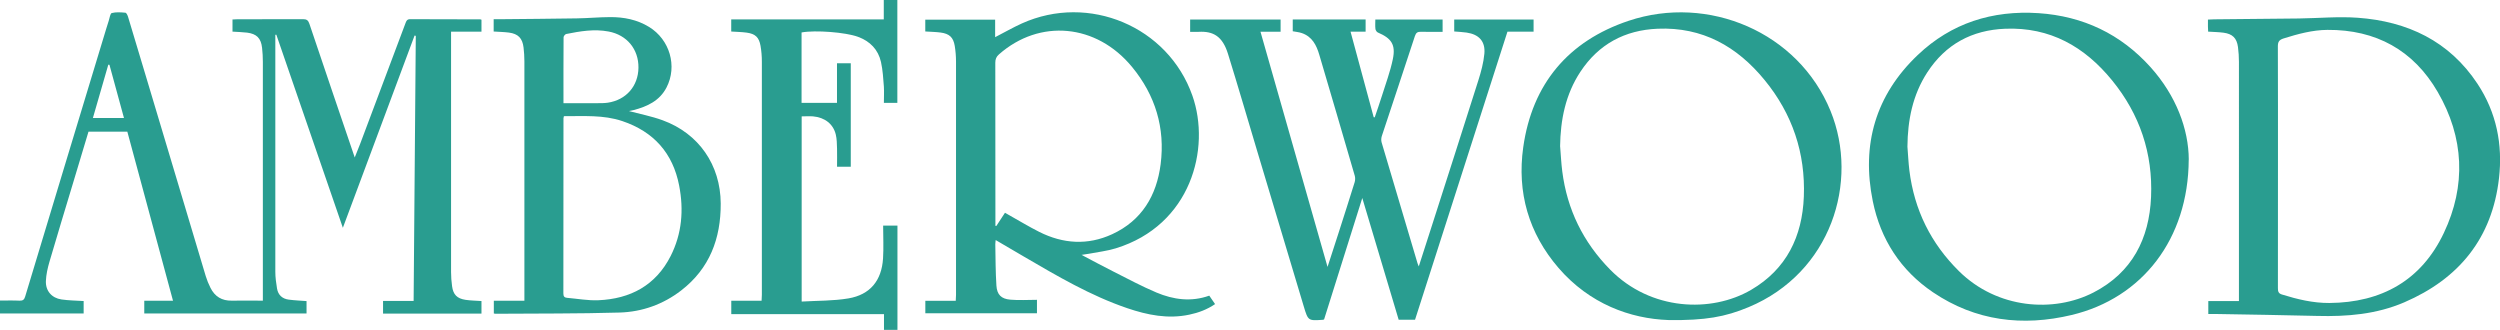
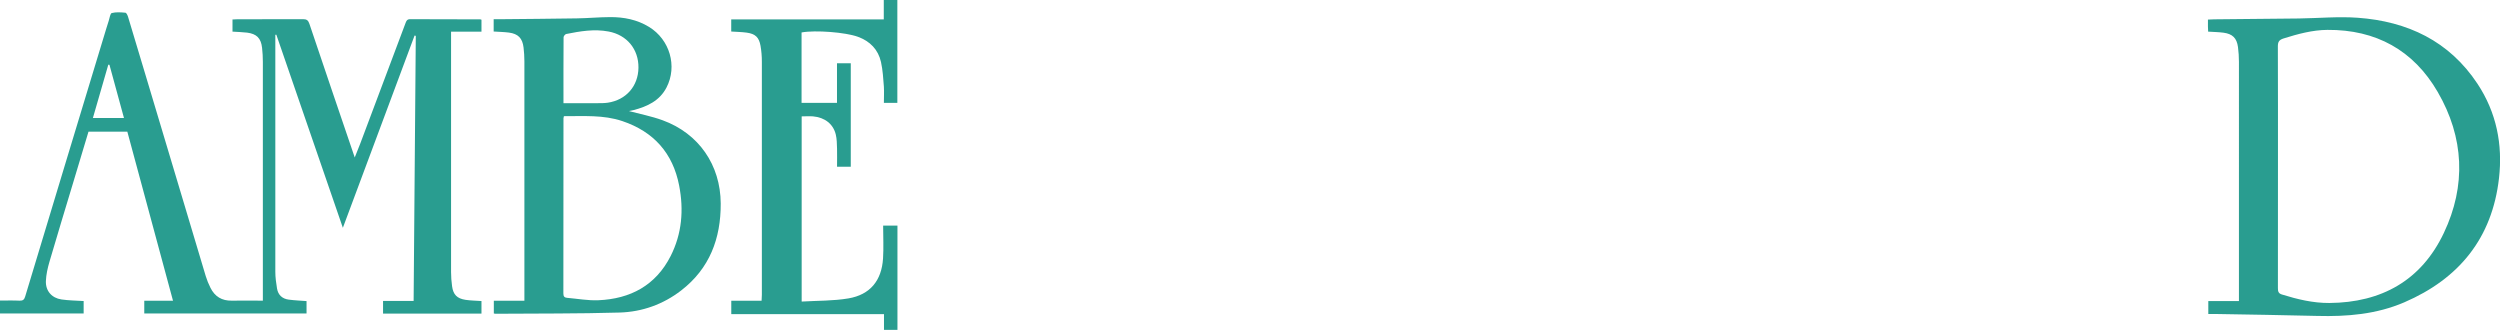
<svg xmlns="http://www.w3.org/2000/svg" id="Layer_1" viewBox="0 0 473.45 62.45">
  <defs>
    <style>
      .cls-1 {
        fill: #299d90;
      }
    </style>
  </defs>
  <g>
    <path class="cls-1" d="M16.76,24.93c-.99,3.27-1.96,6.53-2.94,9.78-1.49,4.95-3,9.89-4.45,14.85-.35,1.19-.63,2.44-.68,3.67-.07,1.86,1.11,3.21,2.95,3.48,1.36.2,2.75.21,4.2.3v2.36H0v-2.45c1.22,0,2.46-.04,3.7.02.63.03.9-.2,1.07-.79,2.53-8.42,5.08-16.84,7.63-25.25,2.57-8.48,5.14-16.95,7.71-25.43.16-.52.32-1.04.49-1.56.17-.51.27-1.37.57-1.44.82-.21,1.72-.14,2.58-.06.2.02.42.5.51.81,1.18,3.87,2.33,7.75,3.49,11.62,2.44,8.15,4.88,16.29,7.32,24.44,1.3,4.34,2.58,8.67,3.89,13,.23.76.54,1.51.9,2.23.82,1.65,2.16,2.47,4.04,2.43,1.92-.04,3.85,0,5.88,0V11.73c0-.9-.05-1.8-.15-2.69-.21-1.81-1.03-2.63-2.83-2.86-.89-.11-1.79-.12-2.77-.19v-2.3c.27,0,.58-.04.88-.04,4.16,0,8.32,0,12.47-.02.69,0,.98.2,1.21.87,2.81,8.36,5.66,16.72,8.59,25.32.39-.99.72-1.79,1.03-2.59,2.86-7.6,5.71-15.2,8.57-22.81.16-.44.29-.79.9-.79,4.42.03,8.83.02,13.25.03.06,0,.12.03.25.07v2.27h-5.76v45.5c0,.9.07,1.8.19,2.69.21,1.59.93,2.34,2.53,2.59.98.15,1.98.15,3.04.23v2.38h-18.64v-2.4h5.79c.14-16.8.27-33.5.41-50.2-.08-.02-.15-.04-.23-.06-4.49,12.05-8.98,24.09-13.58,36.41-4.26-12.36-8.43-24.46-12.6-36.57-.06,0-.13.02-.19.02v.9c0,14.66,0,29.32,0,43.99,0,1.05.15,2.11.32,3.15.2,1.22.99,1.95,2.2,2.11,1.11.15,2.23.19,3.39.28v2.34h-30.73v-2.41h5.44c-2.9-10.75-5.78-21.39-8.65-32.02h-7.38.02ZM20.73,12.27l-.22-.02c-.97,3.35-1.94,6.69-2.92,10.1h5.89c-.93-3.41-1.84-6.74-2.75-10.07h0Z" />
-     <path class="cls-1" d="M255.77,6.01c1.49,5.52,2.94,10.85,4.38,16.19.07,0,.13.01.2.02.45-1.35.93-2.69,1.35-4.04.73-2.33,1.59-4.63,2.08-7,.56-2.73-.27-3.92-2.83-5.02-.22-.09-.44-.42-.47-.67-.07-.57-.02-1.15-.02-1.79h12.74v2.33c-1.36,0-2.73.03-4.1-.01-.65-.02-.93.17-1.15.82-2.06,6.31-4.18,12.61-6.26,18.92-.12.37-.15.84-.04,1.21,2.25,7.64,4.52,15.26,6.8,22.89.04.15.12.29.24.59.73-2.28,1.41-4.4,2.1-6.52,3.07-9.57,6.15-19.13,9.18-28.71.52-1.64.98-3.34,1.14-5.05.21-2.33-1.02-3.66-3.36-4-.76-.11-1.53-.14-2.35-.21v-2.26h15.03v2.3h-4.95c-5.85,18.22-11.67,36.37-17.5,54.55h-3.1c-2.27-7.59-4.54-15.17-6.89-23.05-2.47,7.85-4.86,15.45-7.23,22.98-.12.06-.15.08-.18.08-2.83.2-2.85.21-3.67-2.52-2.95-9.81-5.88-19.61-8.82-29.42-1.84-6.15-3.64-12.31-5.54-18.44-1.03-3.3-2.77-4.31-5.56-4.15-.51.03-1.02,0-1.6,0v-2.33h17.13v2.31h-3.81c4.23,14.85,8.42,29.55,12.7,44.54.75-2.33,1.42-4.37,2.08-6.42,1.03-3.21,2.06-6.42,3.06-9.64.11-.37.12-.83.02-1.19-2.22-7.64-4.46-15.28-6.72-22.92-.53-1.81-1.35-3.44-3.3-4.11-.54-.19-1.12-.23-1.73-.35v-2.23h13.8v2.31h-2.85Z" />
-     <path class="cls-1" d="M175.23,5.97v-2.25h13.23v3.32c1.77-.91,3.38-1.84,5.06-2.6,12.66-5.71,27.67.56,32.29,13.66,3.54,10.04-.28,24.56-14.51,28.93-1.65.51-3.39.7-5.1,1.03-.36.07-.73.11-1.38.21,2.17,1.14,4.09,2.18,6.04,3.16,2.7,1.36,5.37,2.8,8.15,3.97,3.21,1.35,6.57,1.82,10,.59.37.53.71,1.03,1.1,1.6-1.51,1.03-3.15,1.64-4.88,2-4.05.86-7.93.07-11.76-1.23-6.96-2.37-13.26-6.09-19.57-9.77-1.75-1.02-3.48-2.04-5.34-3.13-.03.35-.07.59-.07.82.05,2.6.04,5.21.21,7.8.11,1.72.91,2.52,2.62,2.67,1.65.15,3.33.03,5.06.03v2.55h-21.14v-2.37h5.76c.02-.43.05-.77.05-1.11V11.67c0-.99-.08-1.99-.24-2.97-.27-1.64-1.02-2.32-2.69-2.54-.92-.12-1.86-.13-2.89-.2h0ZM190.32,40.29c.28.16.52.3.77.44,1.91,1.07,3.78,2.21,5.73,3.19,4.51,2.26,9.16,2.57,13.79.44,5.63-2.59,8.43-7.33,9.19-13.25.88-6.87-1-13.07-5.41-18.43-6.75-8.2-17.5-9.17-25.21-2.38-.5.44-.69.9-.69,1.57.02,10,.02,20,.02,30v.9c.06,0,.11.02.17.03.54-.82,1.08-1.64,1.65-2.52h0Z" />
    <path class="cls-1" d="M93.49,5.97v-2.33h1.15c4.87-.05,9.73-.08,14.6-.16,2.09-.03,4.18-.23,6.28-.24,2.61-.02,5.13.47,7.4,1.86,3.93,2.41,5.39,7.43,3.31,11.46-1.3,2.52-3.64,3.61-6.24,4.29-.34.09-.69.15-1.04.22-.03,0-.04.04.05-.06,2.11.56,4.35.99,6.47,1.76,6.87,2.5,10.98,8.47,11.02,15.77.03,6.63-2.1,12.31-7.49,16.47-3.41,2.63-7.38,4.05-11.64,4.18-7.86.23-15.72.17-23.59.23-.06,0-.12-.03-.25-.06v-2.41h5.79V11.59c0-.87-.06-1.74-.16-2.6-.21-1.75-1.02-2.59-2.77-2.82-.92-.12-1.86-.13-2.87-.2h-.02ZM106.79,22.01c-.04.2-.08.29-.08.38,0,11.06,0,22.12-.02,33.18,0,.52.17.79.68.83,1.98.17,3.97.54,5.94.46,6.07-.26,10.86-2.8,13.69-8.36,2.15-4.23,2.51-8.74,1.62-13.34-1.18-6.15-4.82-10.23-10.77-12.23-3.59-1.21-7.31-.91-11.07-.93h0ZM106.71,19.54h6.27c.71,0,1.42.01,2.12-.09,3.48-.52,5.76-3.14,5.81-6.61.05-3.52-2.19-6.22-5.65-6.87-2.72-.52-5.38-.06-8.03.47-.21.04-.5.41-.5.62-.03,4.11-.02,8.21-.02,12.49h0Z" />
    <path class="cls-1" d="M151.8,6.16v13.32h6.71v-7.5h2.61v19.6h-2.6c0-1.14.03-2.29,0-3.43-.03-.9-.03-1.82-.24-2.68-.48-1.99-2.08-3.23-4.29-3.43-.7-.06-1.41,0-2.17,0v35.07c2.98-.18,5.97-.11,8.86-.6,4.11-.7,6.29-3.38,6.55-7.56.13-2.04.02-4.1.02-6.22h2.71v19.74h-2.55v-2.98h-28.92v-2.54h5.74c.02-.43.05-.77.05-1.12V11.65c0-.99-.08-1.99-.25-2.97-.28-1.61-.99-2.28-2.62-2.5-.95-.13-1.92-.14-2.93-.21v-2.3h28.89V0h2.57v19.48h-2.55c0-1.04.06-2.06,0-3.07-.12-1.56-.21-3.15-.55-4.67-.53-2.36-2.08-3.94-4.36-4.77-2.37-.86-8.03-1.3-10.65-.83l-.02.02Z" />
  </g>
  <g>
    <path class="cls-1" d="M418.18,5.99c-.02-.36-.04-.64-.04-.93v-1.35c.44-.02.81-.05,1.18-.05,5.35-.05,10.7-.1,16.05-.16,3.7-.05,7.43-.4,11.11-.14,9.44.68,17.35,4.4,22.71,12.51,3.59,5.43,4.8,11.5,4.07,17.88-1.29,11.34-7.56,19.04-17.95,23.51-5.26,2.26-10.81,2.72-16.47,2.57-6.47-.17-12.95-.25-19.42-.37h-1.21v-2.45h5.8V11.71c0-.93-.06-1.87-.18-2.79-.23-1.71-1.03-2.5-2.75-2.73-.92-.12-1.86-.13-2.89-.2h0ZM431.4,31.58c0,7.66,0,15.31-.01,22.97,0,.6.07,1.01.75,1.22,2.93.91,5.89,1.63,8.99,1.61,9.9-.07,17.43-4.29,21.68-13.25,4.26-8.97,3.85-18.09-1.16-26.72-4.59-7.91-11.7-11.81-20.87-11.75-2.85.02-5.59.77-8.31,1.62-.89.28-1.09.67-1.09,1.53.03,7.59.02,15.18.02,22.77h0Z" />
-     <path class="cls-1" d="M414.5,30.23c-.07,15.04-8.81,26.23-22.16,29.42-9.29,2.22-18.21,1.15-26.26-4.29-6.14-4.15-9.93-10.02-11.41-17.25-2.19-10.74.54-20.12,8.52-27.7,6.35-6.04,14.12-8.49,22.85-7.92,8.46.56,15.6,3.96,21.25,10.25,4.81,5.36,7.2,11.71,7.22,17.49h0ZM361.23,27.79c.12,1.5.19,3.02.37,4.51.93,7.44,4.05,13.78,9.41,19.07,7.23,7.13,17.92,7.91,25.48,4.01,7.29-3.77,10.54-10.16,10.88-18.08.35-8.24-2.13-15.65-7.38-22.08-5.22-6.4-11.75-10.11-20.23-9.78-6.33.25-11.32,2.95-14.78,8.28-2.77,4.27-3.71,9.05-3.75,14.07Z" />
-     <path class="cls-1" d="M315.98,60.61c-7.25-.25-14.95-3.07-20.81-9.85-5.68-6.58-7.9-14.33-6.7-22.87,1.69-12,8.54-20.13,19.96-23.95,15.06-5.04,32.13,2.11,38.24,17.08,5.48,13.43.07,30.63-15.5,37.14-4.48,1.87-8.19,2.53-15.2,2.46h.01ZM295.46,27.75c.13,1.57.2,3.14.4,4.7.92,7.22,3.95,13.41,9.08,18.62,7.67,7.79,19.14,8.23,26.69,3.82,6.72-3.93,9.69-10.13,9.98-17.65.32-8.24-2.16-15.65-7.42-22.07-5.23-6.39-11.78-10.08-20.25-9.73-6.25.26-11.2,2.93-14.65,8.16-2.82,4.28-3.77,9.09-3.84,14.14h.01Z" />
  </g>
</svg>